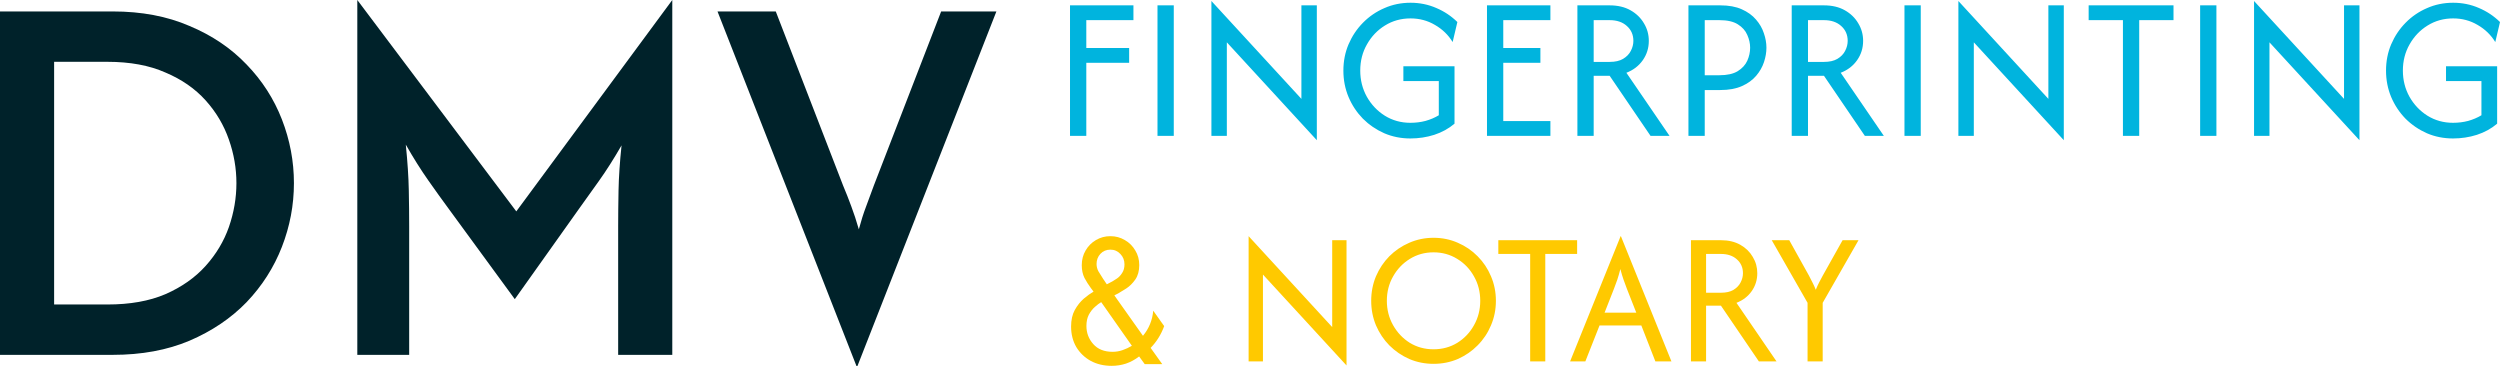
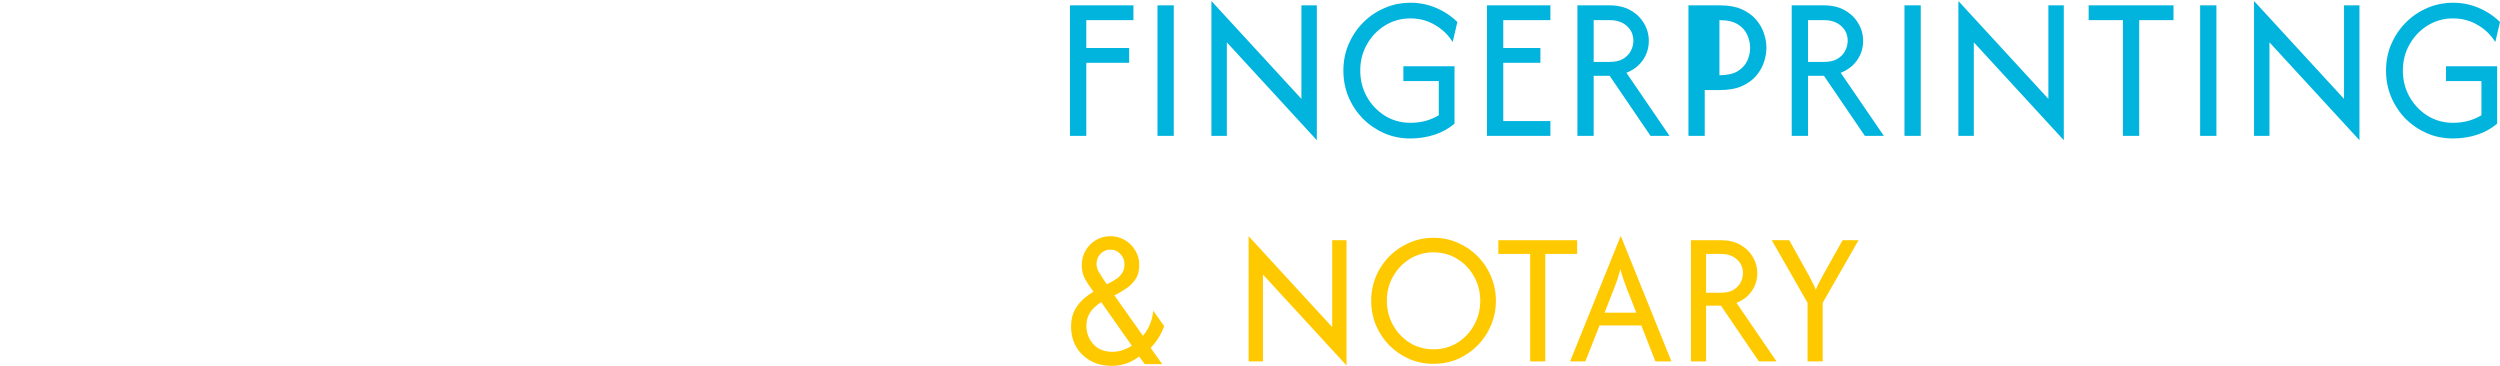
<svg xmlns="http://www.w3.org/2000/svg" width="273" height="40" viewBox="0 0 273 40" fill="none">
-   <path d="M0 38.75V1.25H12.313C15.46 1.25 18.251 1.778 20.687 2.833C23.149 3.861 25.229 5.264 26.925 7.042C28.622 8.792 29.908 10.792 30.784 13.042C31.659 15.292 32.097 17.611 32.097 20C32.097 22.389 31.659 24.708 30.784 26.958C29.908 29.208 28.622 31.222 26.925 33C25.229 34.75 23.149 36.153 20.687 37.208C18.251 38.236 15.46 38.75 12.313 38.75H0ZM5.91 33.25H11.739C14.201 33.25 16.308 32.875 18.06 32.125C19.838 31.347 21.302 30.319 22.451 29.042C23.601 27.764 24.449 26.347 24.996 24.792C25.544 23.208 25.817 21.611 25.817 20C25.817 18.389 25.544 16.806 24.996 15.25C24.449 13.667 23.601 12.236 22.451 10.958C21.302 9.681 19.838 8.667 18.06 7.917C16.308 7.139 14.201 6.75 11.739 6.75H5.91V33.25ZM39.018 38.75V0L56.38 23.083L73.414 0V38.75H67.503V24.708C67.503 23.542 67.517 22.236 67.544 20.792C67.572 19.347 67.681 17.708 67.873 15.875C67.024 17.347 66.204 18.639 65.41 19.75C64.617 20.861 63.891 21.875 63.235 22.792L56.216 32.667L48.992 22.792C48.335 21.903 47.596 20.875 46.776 19.708C45.955 18.542 45.134 17.236 44.313 15.792C44.505 17.68 44.614 19.347 44.641 20.792C44.669 22.208 44.682 23.514 44.682 24.708V38.75H39.018ZM93.538 40L78.352 1.25H84.714L92.061 20.25C92.389 21.028 92.69 21.792 92.964 22.542C93.237 23.264 93.511 24.097 93.785 25.042C94.031 24.125 94.291 23.305 94.565 22.583C94.838 21.861 95.126 21.083 95.427 20.25L102.774 1.25H108.807L93.621 40H93.538Z" fill="#00222A" />
-   <path d="M116.845 14.835V0.585H123.771V2.2H118.624V5.24H123.302V6.855H118.624V14.835H116.845ZM126.398 14.835V0.585H128.176V14.835H126.398ZM143.798 15.31L133.971 4.622V14.835H132.286V0.11L142.113 10.797V0.585H143.798V15.31ZM154.013 15.12C152.994 15.12 152.043 14.93 151.158 14.55C150.275 14.159 149.495 13.626 148.819 12.951C148.154 12.264 147.633 11.478 147.26 10.591C146.885 9.694 146.698 8.734 146.698 7.71C146.698 6.686 146.885 5.731 147.26 4.844C147.644 3.947 148.169 3.16 148.834 2.485C149.511 1.799 150.291 1.266 151.174 0.886C152.058 0.495 153.01 0.3 154.029 0.3C155.027 0.3 155.962 0.49 156.836 0.87C157.71 1.239 158.479 1.751 159.145 2.406L158.629 4.591C158.152 3.81 157.506 3.187 156.695 2.722C155.895 2.247 155.006 2.01 154.029 2.01C152.999 2.01 152.069 2.268 151.236 2.786C150.415 3.292 149.76 3.978 149.272 4.844C148.782 5.699 148.539 6.654 148.539 7.71C148.539 8.744 148.778 9.694 149.256 10.56C149.745 11.425 150.4 12.117 151.221 12.634C152.053 13.151 152.984 13.41 154.013 13.41C154.595 13.41 155.147 13.341 155.666 13.204C156.197 13.056 156.68 12.85 157.117 12.586V8.85H153.248V7.235H158.833V13.505C158.198 14.043 157.46 14.45 156.617 14.724C155.786 14.988 154.917 15.12 154.013 15.12ZM162.379 14.835V0.585H169.304V2.2H164.157V5.24H168.212V6.855H164.157V13.22H169.304V14.835H162.379ZM172.252 14.835V0.585H175.777C176.661 0.585 177.42 0.764 178.053 1.123C178.688 1.482 179.176 1.957 179.52 2.548C179.874 3.129 180.05 3.767 180.05 4.464C180.05 5.245 179.832 5.947 179.395 6.57C178.959 7.193 178.361 7.652 177.602 7.947L182.312 14.835H180.238L175.777 8.28H174.03V14.835H172.252ZM174.03 6.76H175.777C176.38 6.76 176.869 6.649 177.242 6.427C177.628 6.195 177.908 5.905 178.085 5.557C178.272 5.198 178.365 4.833 178.365 4.464C178.365 3.799 178.127 3.255 177.648 2.833C177.181 2.411 176.557 2.2 175.777 2.2H174.03V6.76ZM184.378 14.835V0.585H187.856C188.782 0.585 189.561 0.727 190.196 1.012C190.84 1.297 191.36 1.672 191.755 2.137C192.151 2.59 192.437 3.086 192.613 3.625C192.8 4.163 192.894 4.691 192.894 5.208C192.894 5.715 192.806 6.237 192.629 6.776C192.452 7.314 192.166 7.815 191.771 8.28C191.375 8.744 190.855 9.119 190.211 9.404C189.567 9.689 188.782 9.832 187.856 9.832H186.157V14.835H184.378ZM186.157 8.216H187.763C188.605 8.216 189.27 8.069 189.758 7.773C190.248 7.467 190.597 7.087 190.803 6.633C191.011 6.169 191.115 5.694 191.115 5.208C191.115 4.744 191.011 4.279 190.803 3.815C190.606 3.35 190.263 2.965 189.775 2.659C189.296 2.353 188.626 2.2 187.763 2.2H186.157V8.216ZM195.655 14.835V0.585H199.18C200.064 0.585 200.823 0.764 201.456 1.123C202.091 1.482 202.579 1.957 202.923 2.548C203.277 3.129 203.453 3.767 203.453 4.464C203.453 5.245 203.234 5.947 202.798 6.57C202.362 7.193 201.764 7.652 201.005 7.947L205.714 14.835H203.641L199.18 8.28H197.433V14.835H195.655ZM197.433 6.76H199.18C199.783 6.76 200.272 6.649 200.645 6.427C201.031 6.195 201.311 5.905 201.488 5.557C201.675 5.198 201.768 4.833 201.768 4.464C201.768 3.799 201.53 3.255 201.051 2.833C200.583 2.411 199.96 2.2 199.18 2.2H197.433V6.76ZM207.968 14.835V0.585H209.746V14.835H207.968ZM225.367 15.31L215.541 4.622V14.835H213.856V0.11L223.682 10.797V0.585H225.367V15.31ZM228.081 2.2V0.585H237.346V2.2H233.602V14.835H231.824V2.2H228.081ZM240.254 14.835V0.585H242.032V14.835H240.254ZM257.653 15.31L247.826 4.622V14.835H246.142V0.11L255.968 10.797V0.585H257.653V15.31ZM267.869 15.12C266.85 15.12 265.898 14.93 265.015 14.55C264.131 14.159 263.351 13.626 262.674 12.951C262.01 12.264 261.49 11.478 261.115 10.591C260.741 9.694 260.554 8.734 260.554 7.71C260.554 6.686 260.741 5.731 261.115 4.844C261.501 3.947 262.025 3.16 262.691 2.485C263.366 1.799 264.146 1.266 265.03 0.886C265.915 0.495 266.865 0.3 267.884 0.3C268.883 0.3 269.819 0.49 270.691 0.87C271.565 1.239 272.334 1.751 273 2.406L272.486 4.591C272.007 3.81 271.363 3.187 270.552 2.722C269.75 2.247 268.862 2.01 267.884 2.01C266.855 2.01 265.924 2.268 265.093 2.786C264.271 3.292 263.617 3.978 263.127 4.844C262.639 5.699 262.394 6.654 262.394 7.71C262.394 8.744 262.633 9.694 263.112 10.56C263.6 11.425 264.256 12.117 265.076 12.634C265.909 13.151 266.839 13.41 267.869 13.41C268.451 13.41 269.002 13.341 269.522 13.204C270.052 13.056 270.535 12.85 270.973 12.586V8.85H267.105V7.235H272.688V13.505C272.054 14.043 271.316 14.45 270.474 14.724C269.642 14.988 268.774 15.12 267.869 15.12Z" fill="#00B4DE" />
+   <path d="M116.845 14.835V0.585H123.771V2.2H118.624V5.24H123.302V6.855H118.624V14.835H116.845ZM126.398 14.835V0.585H128.176V14.835H126.398ZM143.798 15.31L133.971 4.622V14.835H132.286V0.11L142.113 10.797V0.585H143.798V15.31ZM154.013 15.12C152.994 15.12 152.043 14.93 151.158 14.55C150.275 14.159 149.495 13.626 148.819 12.951C148.154 12.264 147.633 11.478 147.26 10.591C146.885 9.694 146.698 8.734 146.698 7.71C146.698 6.686 146.885 5.731 147.26 4.844C147.644 3.947 148.169 3.16 148.834 2.485C149.511 1.799 150.291 1.266 151.174 0.886C152.058 0.495 153.01 0.3 154.029 0.3C155.027 0.3 155.962 0.49 156.836 0.87C157.71 1.239 158.479 1.751 159.145 2.406L158.629 4.591C158.152 3.81 157.506 3.187 156.695 2.722C155.895 2.247 155.006 2.01 154.029 2.01C152.999 2.01 152.069 2.268 151.236 2.786C150.415 3.292 149.76 3.978 149.272 4.844C148.782 5.699 148.539 6.654 148.539 7.71C148.539 8.744 148.778 9.694 149.256 10.56C149.745 11.425 150.4 12.117 151.221 12.634C152.053 13.151 152.984 13.41 154.013 13.41C154.595 13.41 155.147 13.341 155.666 13.204C156.197 13.056 156.68 12.85 157.117 12.586V8.85H153.248V7.235H158.833V13.505C158.198 14.043 157.46 14.45 156.617 14.724C155.786 14.988 154.917 15.12 154.013 15.12ZM162.379 14.835V0.585H169.304V2.2H164.157V5.24H168.212V6.855H164.157V13.22H169.304V14.835H162.379ZM172.252 14.835V0.585H175.777C176.661 0.585 177.42 0.764 178.053 1.123C178.688 1.482 179.176 1.957 179.52 2.548C179.874 3.129 180.05 3.767 180.05 4.464C180.05 5.245 179.832 5.947 179.395 6.57C178.959 7.193 178.361 7.652 177.602 7.947L182.312 14.835H180.238L175.777 8.28H174.03V14.835H172.252ZM174.03 6.76H175.777C176.38 6.76 176.869 6.649 177.242 6.427C177.628 6.195 177.908 5.905 178.085 5.557C178.272 5.198 178.365 4.833 178.365 4.464C178.365 3.799 178.127 3.255 177.648 2.833C177.181 2.411 176.557 2.2 175.777 2.2H174.03V6.76ZM184.378 14.835V0.585H187.856C188.782 0.585 189.561 0.727 190.196 1.012C190.84 1.297 191.36 1.672 191.755 2.137C192.151 2.59 192.437 3.086 192.613 3.625C192.8 4.163 192.894 4.691 192.894 5.208C192.894 5.715 192.806 6.237 192.629 6.776C192.452 7.314 192.166 7.815 191.771 8.28C191.375 8.744 190.855 9.119 190.211 9.404C189.567 9.689 188.782 9.832 187.856 9.832H186.157V14.835H184.378ZM186.157 8.216H187.763C188.605 8.216 189.27 8.069 189.758 7.773C190.248 7.467 190.597 7.087 190.803 6.633C191.011 6.169 191.115 5.694 191.115 5.208C191.115 4.744 191.011 4.279 190.803 3.815C190.606 3.35 190.263 2.965 189.775 2.659C189.296 2.353 188.626 2.2 187.763 2.2V8.216ZM195.655 14.835V0.585H199.18C200.064 0.585 200.823 0.764 201.456 1.123C202.091 1.482 202.579 1.957 202.923 2.548C203.277 3.129 203.453 3.767 203.453 4.464C203.453 5.245 203.234 5.947 202.798 6.57C202.362 7.193 201.764 7.652 201.005 7.947L205.714 14.835H203.641L199.18 8.28H197.433V14.835H195.655ZM197.433 6.76H199.18C199.783 6.76 200.272 6.649 200.645 6.427C201.031 6.195 201.311 5.905 201.488 5.557C201.675 5.198 201.768 4.833 201.768 4.464C201.768 3.799 201.53 3.255 201.051 2.833C200.583 2.411 199.96 2.2 199.18 2.2H197.433V6.76ZM207.968 14.835V0.585H209.746V14.835H207.968ZM225.367 15.31L215.541 4.622V14.835H213.856V0.11L223.682 10.797V0.585H225.367V15.31ZM228.081 2.2V0.585H237.346V2.2H233.602V14.835H231.824V2.2H228.081ZM240.254 14.835V0.585H242.032V14.835H240.254ZM257.653 15.31L247.826 4.622V14.835H246.142V0.11L255.968 10.797V0.585H257.653V15.31ZM267.869 15.12C266.85 15.12 265.898 14.93 265.015 14.55C264.131 14.159 263.351 13.626 262.674 12.951C262.01 12.264 261.49 11.478 261.115 10.591C260.741 9.694 260.554 8.734 260.554 7.71C260.554 6.686 260.741 5.731 261.115 4.844C261.501 3.947 262.025 3.16 262.691 2.485C263.366 1.799 264.146 1.266 265.03 0.886C265.915 0.495 266.865 0.3 267.884 0.3C268.883 0.3 269.819 0.49 270.691 0.87C271.565 1.239 272.334 1.751 273 2.406L272.486 4.591C272.007 3.81 271.363 3.187 270.552 2.722C269.75 2.247 268.862 2.01 267.884 2.01C266.855 2.01 265.924 2.268 265.093 2.786C264.271 3.292 263.617 3.978 263.127 4.844C262.639 5.699 262.394 6.654 262.394 7.71C262.394 8.744 262.633 9.694 263.112 10.56C263.6 11.425 264.256 12.117 265.076 12.634C265.909 13.151 266.839 13.41 267.869 13.41C268.451 13.41 269.002 13.341 269.522 13.204C270.052 13.056 270.535 12.85 270.973 12.586V8.85H267.105V7.235H272.688V13.505C272.054 14.043 271.316 14.45 270.474 14.724C269.642 14.988 268.774 15.12 267.869 15.12Z" fill="#00B4DE" />
  <path d="M147.04 39.908L137.914 29.981V39.467H136.349V25.79L145.476 35.717V26.231H147.04V39.908ZM156.543 39.731C155.606 39.731 154.723 39.555 153.892 39.202C153.071 38.839 152.347 38.344 151.719 37.717C151.101 37.089 150.614 36.359 150.256 35.525C149.909 34.692 149.735 33.8 149.735 32.849C149.735 31.898 149.909 31.006 150.256 30.172C150.614 29.339 151.101 28.609 151.719 27.981C152.347 27.354 153.071 26.864 153.892 26.511C154.723 26.148 155.606 25.966 156.543 25.966C157.49 25.966 158.373 26.148 159.194 26.511C160.015 26.864 160.735 27.354 161.353 27.981C161.98 28.609 162.468 29.339 162.816 30.172C163.173 31.006 163.352 31.898 163.352 32.849C163.352 33.8 163.173 34.692 162.816 35.525C162.468 36.359 161.98 37.089 161.353 37.717C160.735 38.344 160.015 38.839 159.194 39.202C158.373 39.555 157.49 39.731 156.543 39.731ZM156.543 38.143C157.499 38.143 158.364 37.908 159.136 37.437C159.909 36.957 160.517 36.315 160.962 35.511C161.416 34.707 161.642 33.819 161.642 32.849C161.642 31.869 161.416 30.981 160.962 30.187C160.517 29.383 159.909 28.746 159.136 28.275C158.364 27.795 157.499 27.555 156.543 27.555C155.587 27.555 154.723 27.795 153.95 28.275C153.187 28.746 152.579 29.383 152.125 30.187C151.671 30.981 151.444 31.869 151.444 32.849C151.444 33.819 151.671 34.707 152.125 35.511C152.579 36.315 153.187 36.957 153.95 37.437C154.723 37.908 155.587 38.143 156.543 38.143ZM163.617 27.731V26.231H172.222V27.731H168.745V39.467H167.094V27.731H163.617ZM171.453 39.467L176.973 25.79H177.002L182.521 39.467H180.768L179.233 35.54H174.669L173.119 39.467H171.453ZM175.22 34.143H178.682L177.653 31.525C177.528 31.192 177.407 30.864 177.291 30.54C177.176 30.216 177.06 29.829 176.944 29.378C176.828 29.829 176.717 30.216 176.61 30.54C176.504 30.854 176.384 31.182 176.248 31.525L175.22 34.143ZM184.653 39.467V26.231H187.927C188.748 26.231 189.453 26.398 190.042 26.731C190.631 27.064 191.085 27.506 191.403 28.055C191.732 28.594 191.896 29.187 191.896 29.834C191.896 30.56 191.693 31.212 191.288 31.79C190.882 32.368 190.327 32.795 189.622 33.069L193.997 39.467H192.07L187.927 33.378H186.304V39.467H184.653ZM186.304 31.966H187.927C188.487 31.966 188.941 31.864 189.288 31.658C189.646 31.442 189.906 31.172 190.071 30.849C190.245 30.515 190.331 30.177 190.331 29.834C190.331 29.216 190.109 28.712 189.665 28.319C189.23 27.927 188.651 27.731 187.927 27.731H186.304V31.966ZM197.386 39.467V33.069L193.475 26.231H195.387L197.531 30.084C197.666 30.329 197.792 30.574 197.908 30.82C198.033 31.055 198.159 31.329 198.284 31.643C198.41 31.329 198.536 31.055 198.661 30.82C198.787 30.574 198.917 30.329 199.052 30.084L201.211 26.231H202.949L199.038 33.069V39.467H197.386Z" fill="#FFC900" />
  <path d="M121.403 39.95C120.546 39.95 119.783 39.771 119.116 39.414C118.448 39.046 117.92 38.54 117.531 37.897C117.152 37.243 116.963 36.497 116.963 35.659C116.963 34.944 117.097 34.341 117.367 33.851C117.646 33.35 117.975 32.936 118.353 32.609C118.742 32.283 119.096 32.027 119.415 31.843L119.116 31.445C118.867 31.108 118.637 30.745 118.428 30.357C118.229 29.958 118.129 29.494 118.129 28.962C118.129 28.36 118.269 27.823 118.548 27.353C118.827 26.873 119.2 26.495 119.669 26.219C120.147 25.933 120.675 25.79 121.254 25.79C121.832 25.79 122.36 25.933 122.838 26.219C123.317 26.495 123.695 26.873 123.974 27.353C124.263 27.823 124.408 28.354 124.408 28.947C124.408 29.58 124.263 30.107 123.974 30.525C123.685 30.934 123.361 31.256 123.003 31.491C122.654 31.716 122.38 31.884 122.18 31.997L121.687 32.257L124.812 36.67C125.469 35.874 125.843 34.959 125.933 33.927L127.129 35.613C126.79 36.533 126.297 37.324 125.649 37.989L126.92 39.766H125.006L124.393 38.923C123.945 39.271 123.466 39.531 122.958 39.705C122.45 39.868 121.931 39.95 121.403 39.95ZM121.493 38.418C121.871 38.418 122.235 38.356 122.584 38.234C122.943 38.111 123.282 37.953 123.601 37.759L120.252 32.993C120.043 33.115 119.813 33.289 119.564 33.514C119.315 33.728 119.096 34.009 118.906 34.356C118.727 34.694 118.637 35.107 118.637 35.598C118.637 36.354 118.886 37.013 119.385 37.575C119.883 38.137 120.586 38.418 121.493 38.418ZM120.865 31.046L121.478 30.725C121.607 30.653 121.777 30.546 121.986 30.403C122.195 30.26 122.38 30.061 122.539 29.805C122.709 29.55 122.793 29.238 122.793 28.87C122.793 28.421 122.644 28.043 122.345 27.736C122.056 27.42 121.692 27.261 121.254 27.261C120.815 27.261 120.451 27.415 120.162 27.721C119.883 28.027 119.744 28.395 119.744 28.824C119.744 29.11 119.813 29.381 119.953 29.637C120.102 29.882 120.272 30.152 120.461 30.449L120.865 31.046Z" fill="#FFC900" />
</svg>